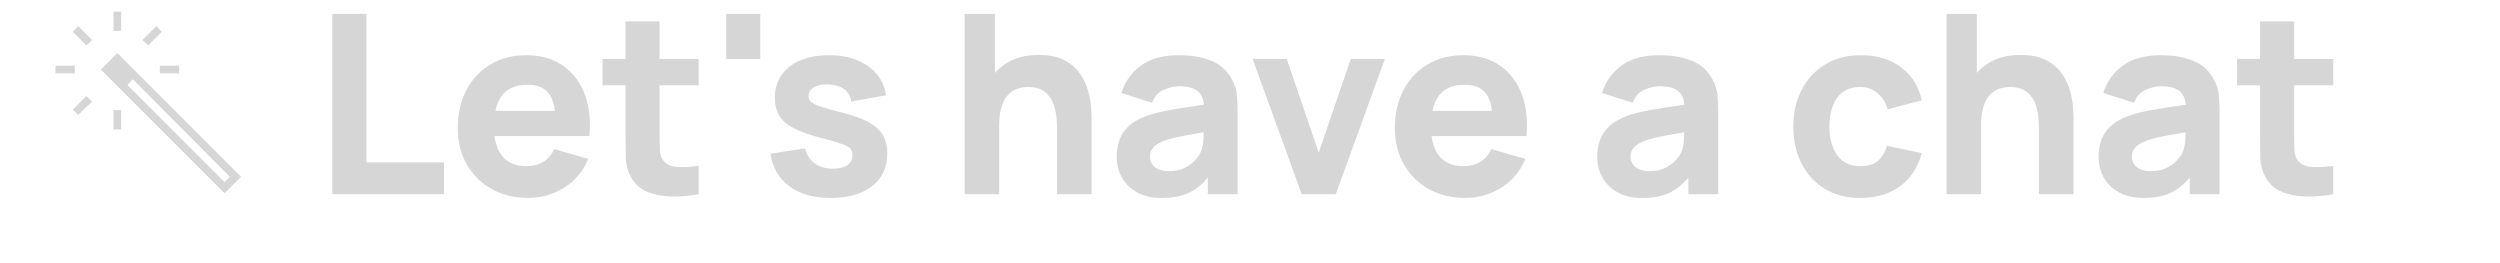
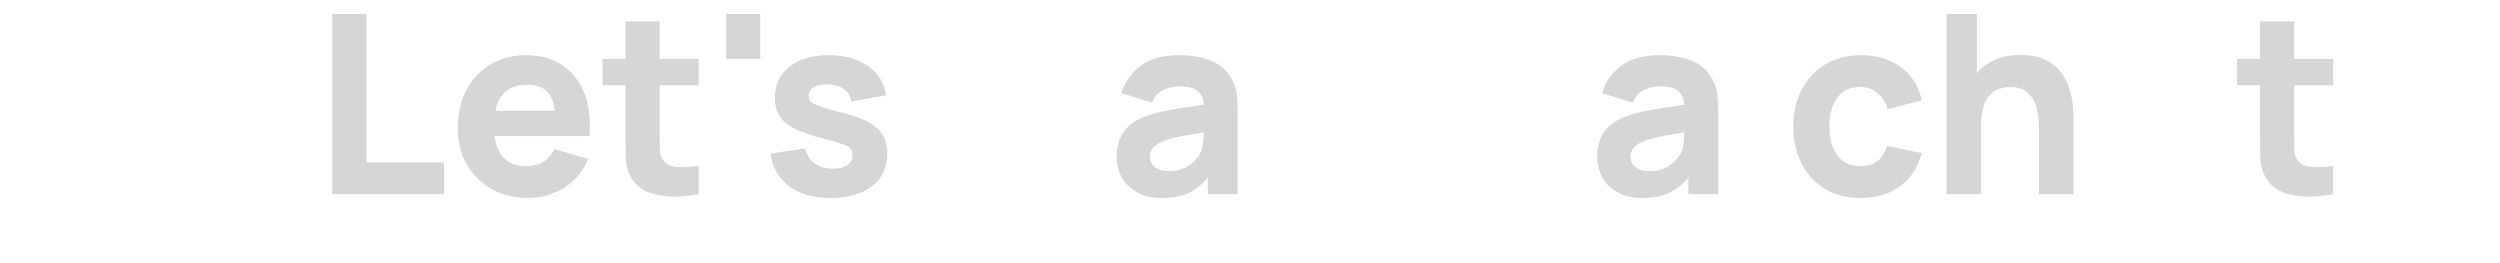
<svg xmlns="http://www.w3.org/2000/svg" id="Layer_1" viewBox="0 0 1644.09 173">
  <defs>
    <style>.cls-1,.cls-2{fill:#d6d6d6;}.cls-2{fill-rule:evenodd;}</style>
  </defs>
  <polygon class="cls-1" points="240.95 9.13 218.55 9.13 218.55 127.71 292 127.71 292 106.79 240.95 106.79 240.95 9.13" />
  <path class="cls-1" d="M369.81,42.89c-6.53-4.39-14.47-6.59-23.8-6.59-8.78,0-16.55,1.99-23.3,5.97-6.75,3.98-12.05,9.57-15.89,16.76-3.84,7.19-5.76,15.65-5.76,25.36,0,8.89,1.96,16.79,5.89,23.67,3.92,6.89,9.36,12.3,16.3,16.22,6.94,3.92,14.97,5.89,24.09,5.89,8.56,0,16.46-2.25,23.67-6.75,7.22-4.5,12.5-10.81,15.85-18.94l-22.4-6.42c-1.65,3.62-4.04,6.4-7.16,8.32-3.13,1.92-6.89,2.88-11.28,2.88-6.97,0-12.26-2.26-15.85-6.79-2.63-3.31-4.29-7.64-4.99-12.97h62.43c.93-10.76-.16-20.12-3.29-28.08-3.13-7.96-7.96-14.14-14.49-18.53ZM347,55.74c6.53,0,11.24,1.99,14.12,5.97,1.9,2.62,3.16,6.34,3.81,11.16h-39.16c.88-4.11,2.33-7.51,4.39-10.17,3.59-4.64,9.21-6.96,16.84-6.96Z" />
  <path class="cls-1" d="M433.79,14.07h-22.4v24.7h-15.15v17.29h15.15v33.93c0,5.33.05,10.09.16,14.29.11,4.2,1.26,8.33,3.46,12.39,2.42,4.34,5.94,7.48,10.58,9.43,4.64,1.95,9.91,2.99,15.81,3.13,5.9.14,11.93-.37,18.07-1.52v-18.61c-5.27.71-10.07.93-14.41.66-4.34-.27-7.49-1.98-9.47-5.11-1.04-1.65-1.61-3.86-1.69-6.63-.08-2.77-.12-5.89-.12-9.35v-32.61h25.69v-17.29h-25.69V14.07Z" />
  <rect class="cls-1" x="477.6" y="9.13" width="22.4" height="29.64" />
  <path class="cls-1" d="M571.76,80.65c-4.09-2.33-9.51-4.38-16.26-6.14-6.92-1.76-12.06-3.18-15.44-4.28-3.38-1.1-5.6-2.17-6.67-3.21-1.07-1.04-1.61-2.33-1.61-3.87,0-2.58,1.25-4.56,3.75-5.93,2.5-1.37,5.8-1.92,9.92-1.65,4.23.33,7.58,1.46,10.05,3.38,2.47,1.92,3.9,4.53,4.28,7.82l22.89-4.12c-.77-5.38-2.81-10.05-6.13-14-3.32-3.95-7.67-7-13.05-9.14-5.38-2.14-11.56-3.21-18.53-3.21s-13.44,1.14-18.73,3.42c-5.3,2.28-9.4,5.52-12.31,9.72-2.91,4.2-4.36,9.15-4.36,14.86,0,4.56.96,8.44,2.88,11.65,1.92,3.21,5.05,5.97,9.39,8.28,4.34,2.31,10.13,4.39,17.38,6.26,6.42,1.7,11.16,3.08,14.2,4.12,3.05,1.04,5.01,2.1,5.89,3.17.88,1.07,1.32,2.48,1.32,4.24,0,2.8-1.1,4.98-3.29,6.55-2.2,1.56-5.33,2.35-9.39,2.35-4.94,0-9.02-1.18-12.23-3.54-3.21-2.36-5.28-5.63-6.22-9.8l-22.89,3.46c1.48,9.28,5.67,16.46,12.56,21.53,6.89,5.08,15.93,7.62,27.13,7.62s20.75-2.61,27.34-7.82c6.59-5.21,9.88-12.38,9.88-21.49,0-4.61-.93-8.55-2.8-11.82-1.87-3.27-4.85-6.07-8.93-8.4Z" />
-   <path class="cls-1" d="M715.66,59.98c-1.04-3.92-2.79-7.7-5.23-11.32-2.44-3.62-5.86-6.61-10.25-8.98-4.39-2.36-10.07-3.54-17.05-3.54-8.73,0-15.96,1.89-21.7,5.68-2.7,1.78-5.06,3.83-7.12,6.13V9.13h-19.93v118.58h22.73v-45.12c0-5.54.62-9.99,1.85-13.34,1.24-3.35,2.81-5.89,4.74-7.62,1.92-1.73,3.98-2.89,6.18-3.5,2.19-.6,4.25-.91,6.18-.91,4.78,0,8.47,1.07,11.08,3.21,2.61,2.14,4.49,4.8,5.64,7.99,1.15,3.18,1.84,6.35,2.06,9.51.22,3.16.33,5.75.33,7.78v42h22.73v-49.9c0-1.48-.11-3.84-.33-7.08-.22-3.24-.85-6.82-1.89-10.75Z" />
  <path class="cls-1" d="M810.27,52.44c-3.13-5.93-7.74-10.1-13.83-12.52-6.09-2.42-13.07-3.62-20.92-3.62-10.7,0-19.16,2.31-25.36,6.92-6.2,4.61-10.43,10.6-12.68,17.95l20.26,6.42c1.43-4.06,3.92-6.89,7.49-8.48,3.57-1.59,7-2.39,10.29-2.39,5.93,0,10.16,1.24,12.68,3.71,1.98,1.94,3.17,4.75,3.6,8.4-3.78.57-7.38,1.1-10.76,1.6-5.76.85-10.92,1.74-15.48,2.68-4.56.93-8.48,2-11.77,3.21-4.78,1.76-8.58,3.94-11.41,6.55-2.83,2.61-4.87,5.61-6.13,9.02-1.26,3.4-1.89,7.16-1.89,11.28,0,4.94,1.14,9.46,3.42,13.55,2.28,4.09,5.63,7.36,10.05,9.8,4.42,2.44,9.81,3.67,16.18,3.67,7.69,0,14.04-1.33,19.06-3.99,3.96-2.1,7.71-5.25,11.24-9.41v10.94h19.6v-54.35c0-4.06-.17-7.74-.49-11.03s-1.37-6.59-3.13-9.88ZM789.35,100.7c-.6,1.26-1.74,2.83-3.42,4.69-1.67,1.87-3.93,3.53-6.75,4.98-2.83,1.46-6.3,2.18-10.42,2.18-2.58,0-4.8-.38-6.67-1.15-1.87-.77-3.31-1.88-4.32-3.33-1.02-1.45-1.52-3.2-1.52-5.23,0-1.48.32-2.83.95-4.04.63-1.21,1.62-2.32,2.96-3.33,1.34-1.01,3.12-1.96,5.31-2.84,1.92-.71,4.14-1.37,6.67-1.98,2.52-.6,5.85-1.28,9.96-2.02,2.64-.48,5.82-1.03,9.5-1.65-.05,1.57-.12,3.31-.24,5.27-.19,3.21-.86,6.03-2.02,8.44Z" />
-   <polygon class="cls-1" points="867.25 100.37 846.17 38.77 823.77 38.77 856.05 127.71 878.45 127.71 910.73 38.77 888.33 38.77 867.25 100.37" />
-   <path class="cls-1" d="M986.08,42.89c-6.53-4.39-14.47-6.59-23.8-6.59-8.78,0-16.55,1.99-23.3,5.97-6.75,3.98-12.05,9.57-15.89,16.76-3.84,7.19-5.76,15.65-5.76,25.36,0,8.89,1.96,16.79,5.89,23.67,3.92,6.89,9.36,12.3,16.3,16.22,6.94,3.92,14.97,5.89,24.09,5.89,8.56,0,16.46-2.25,23.67-6.75,7.22-4.5,12.5-10.81,15.85-18.94l-22.4-6.42c-1.65,3.62-4.04,6.4-7.16,8.32-3.13,1.92-6.89,2.88-11.28,2.88-6.97,0-12.26-2.26-15.85-6.79-2.63-3.31-4.29-7.64-4.99-12.97h62.43c.93-10.76-.16-20.12-3.29-28.08-3.13-7.96-7.96-14.14-14.49-18.53ZM963.27,55.74c6.53,0,11.24,1.99,14.12,5.97,1.9,2.62,3.16,6.34,3.81,11.16h-39.16c.88-4.11,2.33-7.51,4.39-10.17,3.59-4.64,9.21-6.96,16.84-6.96Z" />
  <path class="cls-1" d="M1126.31,52.44c-3.13-5.93-7.74-10.1-13.83-12.52-6.09-2.42-13.07-3.62-20.92-3.62-10.7,0-19.16,2.31-25.36,6.92-6.2,4.61-10.43,10.6-12.68,17.95l20.26,6.42c1.43-4.06,3.92-6.89,7.49-8.48,3.57-1.59,7-2.39,10.29-2.39,5.93,0,10.16,1.24,12.68,3.71,1.98,1.94,3.17,4.75,3.6,8.4-3.78.57-7.38,1.1-10.76,1.6-5.76.85-10.92,1.74-15.48,2.68-4.56.93-8.48,2-11.77,3.21-4.78,1.76-8.58,3.94-11.41,6.55-2.83,2.61-4.87,5.61-6.13,9.02-1.26,3.4-1.89,7.16-1.89,11.28,0,4.94,1.14,9.46,3.42,13.55,2.28,4.09,5.63,7.36,10.05,9.8,4.42,2.44,9.81,3.67,16.18,3.67,7.69,0,14.04-1.33,19.06-3.99,3.96-2.1,7.71-5.25,11.24-9.41v10.94h19.6v-54.35c0-4.06-.17-7.74-.49-11.03s-1.37-6.59-3.13-9.88ZM1105.39,100.7c-.6,1.26-1.74,2.83-3.42,4.69-1.67,1.87-3.93,3.53-6.75,4.98-2.83,1.46-6.3,2.18-10.42,2.18-2.58,0-4.8-.38-6.67-1.15-1.87-.77-3.31-1.88-4.32-3.33-1.02-1.45-1.52-3.2-1.52-5.23,0-1.48.32-2.83.95-4.04.63-1.21,1.62-2.32,2.96-3.33,1.34-1.01,3.12-1.96,5.31-2.84,1.92-.71,4.14-1.37,6.67-1.98,2.52-.6,5.85-1.28,9.96-2.02,2.64-.48,5.82-1.03,9.5-1.65-.05,1.57-.12,3.31-.24,5.27-.19,3.21-.86,6.03-2.02,8.44Z" />
  <path class="cls-1" d="M1211.86,60.64c3.02-2.28,6.89-3.42,11.61-3.42,4.12,0,7.81,1.29,11.08,3.87,3.27,2.58,5.56,6.18,6.88,10.79l22.4-5.93c-1.98-9.17-6.52-16.4-13.63-21.7-7.11-5.3-15.91-7.95-26.39-7.95-9.06,0-16.91,2.03-23.55,6.09-6.64,4.06-11.79,9.63-15.44,16.72-3.65,7.08-5.48,15.12-5.48,24.13s1.76,16.88,5.27,23.96c3.51,7.08,8.56,12.68,15.15,16.8,6.59,4.12,14.49,6.18,23.72,6.18,10.32,0,18.99-2.55,26.02-7.66,7.03-5.11,11.8-12.38,14.33-21.82l-22.89-4.78c-1.32,4.28-3.29,7.58-5.93,9.88s-6.48,3.46-11.53,3.46c-6.75,0-11.84-2.4-15.28-7.21-3.43-4.8-5.15-11.08-5.15-18.82,0-4.94.71-9.37,2.14-13.3,1.43-3.92,3.65-7.03,6.67-9.3Z" />
  <path class="cls-1" d="M1361.4,59.98c-1.04-3.92-2.79-7.7-5.23-11.32-2.44-3.62-5.86-6.61-10.25-8.98-4.39-2.36-10.07-3.54-17.05-3.54-8.73,0-15.96,1.89-21.7,5.68-2.7,1.78-5.06,3.83-7.12,6.13V9.13h-19.93v118.58h22.73v-45.12c0-5.54.62-9.99,1.85-13.34,1.24-3.35,2.81-5.89,4.74-7.62,1.92-1.73,3.98-2.89,6.18-3.5,2.19-.6,4.25-.91,6.18-.91,4.78,0,8.47,1.07,11.08,3.21,2.61,2.14,4.49,4.8,5.64,7.99,1.15,3.18,1.84,6.35,2.06,9.51.22,3.16.33,5.75.33,7.78v42h22.73v-49.9c0-1.48-.11-3.84-.33-7.08-.22-3.24-.85-6.82-1.89-10.75Z" />
-   <path class="cls-1" d="M1456.01,52.44c-3.13-5.93-7.74-10.1-13.83-12.52-6.09-2.42-13.07-3.62-20.92-3.62-10.7,0-19.16,2.31-25.36,6.92-6.2,4.61-10.43,10.6-12.68,17.95l20.26,6.42c1.43-4.06,3.92-6.89,7.49-8.48,3.57-1.59,7-2.39,10.29-2.39,5.93,0,10.16,1.24,12.68,3.71,1.98,1.94,3.17,4.75,3.6,8.4-3.78.57-7.38,1.1-10.76,1.6-5.76.85-10.92,1.74-15.48,2.68-4.56.93-8.48,2-11.77,3.21-4.78,1.76-8.58,3.94-11.41,6.55-2.83,2.61-4.87,5.61-6.13,9.02-1.26,3.4-1.89,7.16-1.89,11.28,0,4.94,1.14,9.46,3.42,13.55,2.28,4.09,5.63,7.36,10.05,9.8,4.42,2.44,9.81,3.67,16.18,3.67,7.69,0,14.04-1.33,19.06-3.99,3.96-2.1,7.71-5.25,11.24-9.41v10.94h19.6v-54.35c0-4.06-.17-7.74-.49-11.03s-1.37-6.59-3.13-9.88ZM1435.1,100.7c-.6,1.26-1.74,2.83-3.42,4.69-1.67,1.87-3.93,3.53-6.75,4.98-2.83,1.46-6.3,2.18-10.42,2.18-2.58,0-4.8-.38-6.67-1.15-1.87-.77-3.31-1.88-4.32-3.33-1.02-1.45-1.52-3.2-1.52-5.23,0-1.48.32-2.83.95-4.04.63-1.21,1.62-2.32,2.96-3.33,1.34-1.01,3.12-1.96,5.31-2.84,1.92-.71,4.14-1.37,6.67-1.98,2.52-.6,5.85-1.28,9.96-2.02,2.64-.48,5.82-1.03,9.5-1.65-.05,1.57-.12,3.31-.24,5.27-.19,3.21-.86,6.03-2.02,8.44Z" />
  <path class="cls-1" d="M1534.4,56.07v-17.29h-25.69V14.07h-22.4v24.7h-15.15v17.29h15.15v33.93c0,5.33.05,10.09.16,14.29.11,4.2,1.26,8.33,3.46,12.39,2.42,4.34,5.94,7.48,10.58,9.43,4.64,1.95,9.91,2.99,15.81,3.13,5.9.14,11.93-.37,18.07-1.52v-18.61c-5.27.71-10.07.93-14.41.66-4.34-.27-7.49-1.98-9.47-5.11-1.04-1.65-1.61-3.86-1.69-6.63-.08-2.77-.12-5.89-.12-9.35v-32.61h25.69Z" />
-   <path id="_" class="cls-2" d="M66.35,45.74l81.33,81.33,10.8-10.8L77.15,34.93l-10.8,10.8ZM87.31,52.09l63.86,64.18-3.5,3.5-63.86-63.86,3.5-3.81ZM79.69,20.32V7.61h-5.08v12.71h5.08ZM79.69,85.13v-12.71h-5.08v12.71h5.08ZM117.81,48.28v-5.08h-12.71v5.08h12.71ZM49.19,48.28v-5.08h-12.71v5.08h12.71ZM47.91,20.96l8.9,8.9,3.81-3.49-9.22-9.22-3.49,3.81ZM56.81,63.21l-8.9,8.9,3.49,3.5,9.21-8.9-3.81-3.5ZM102.88,17.14l-9.22,9.21,3.82,3.49,8.9-8.9-3.5-3.81Z" />
</svg>